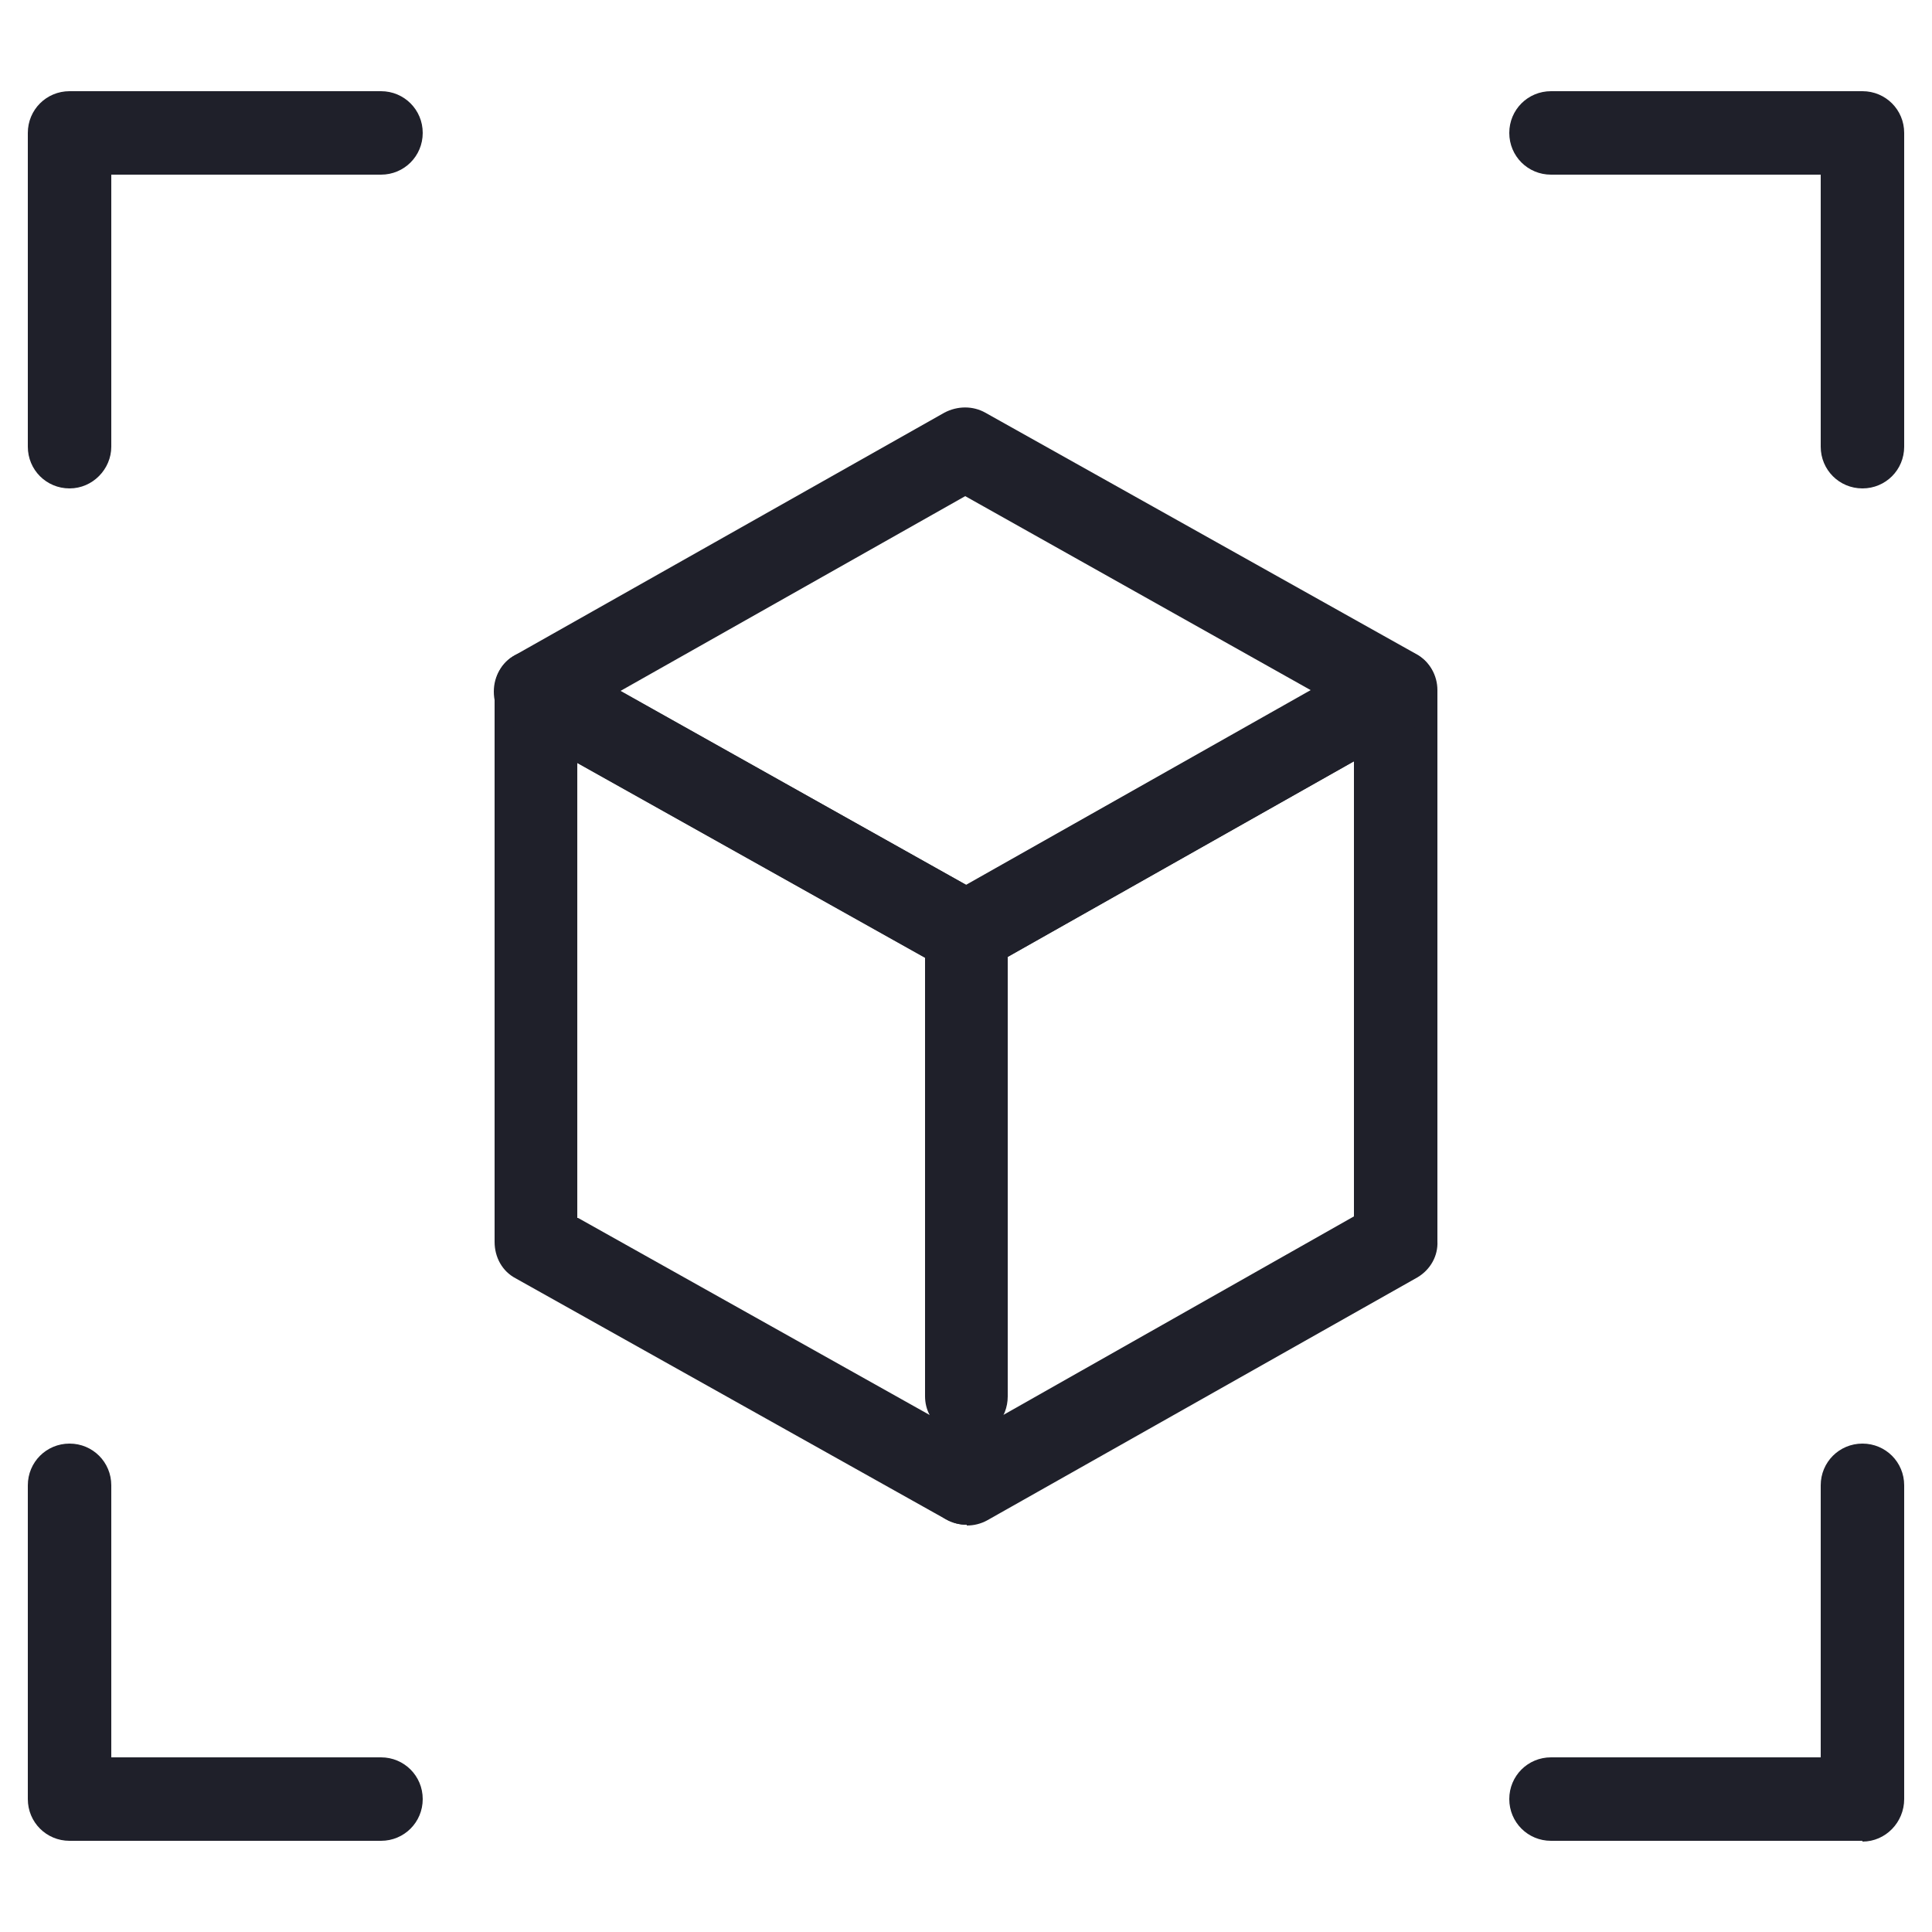
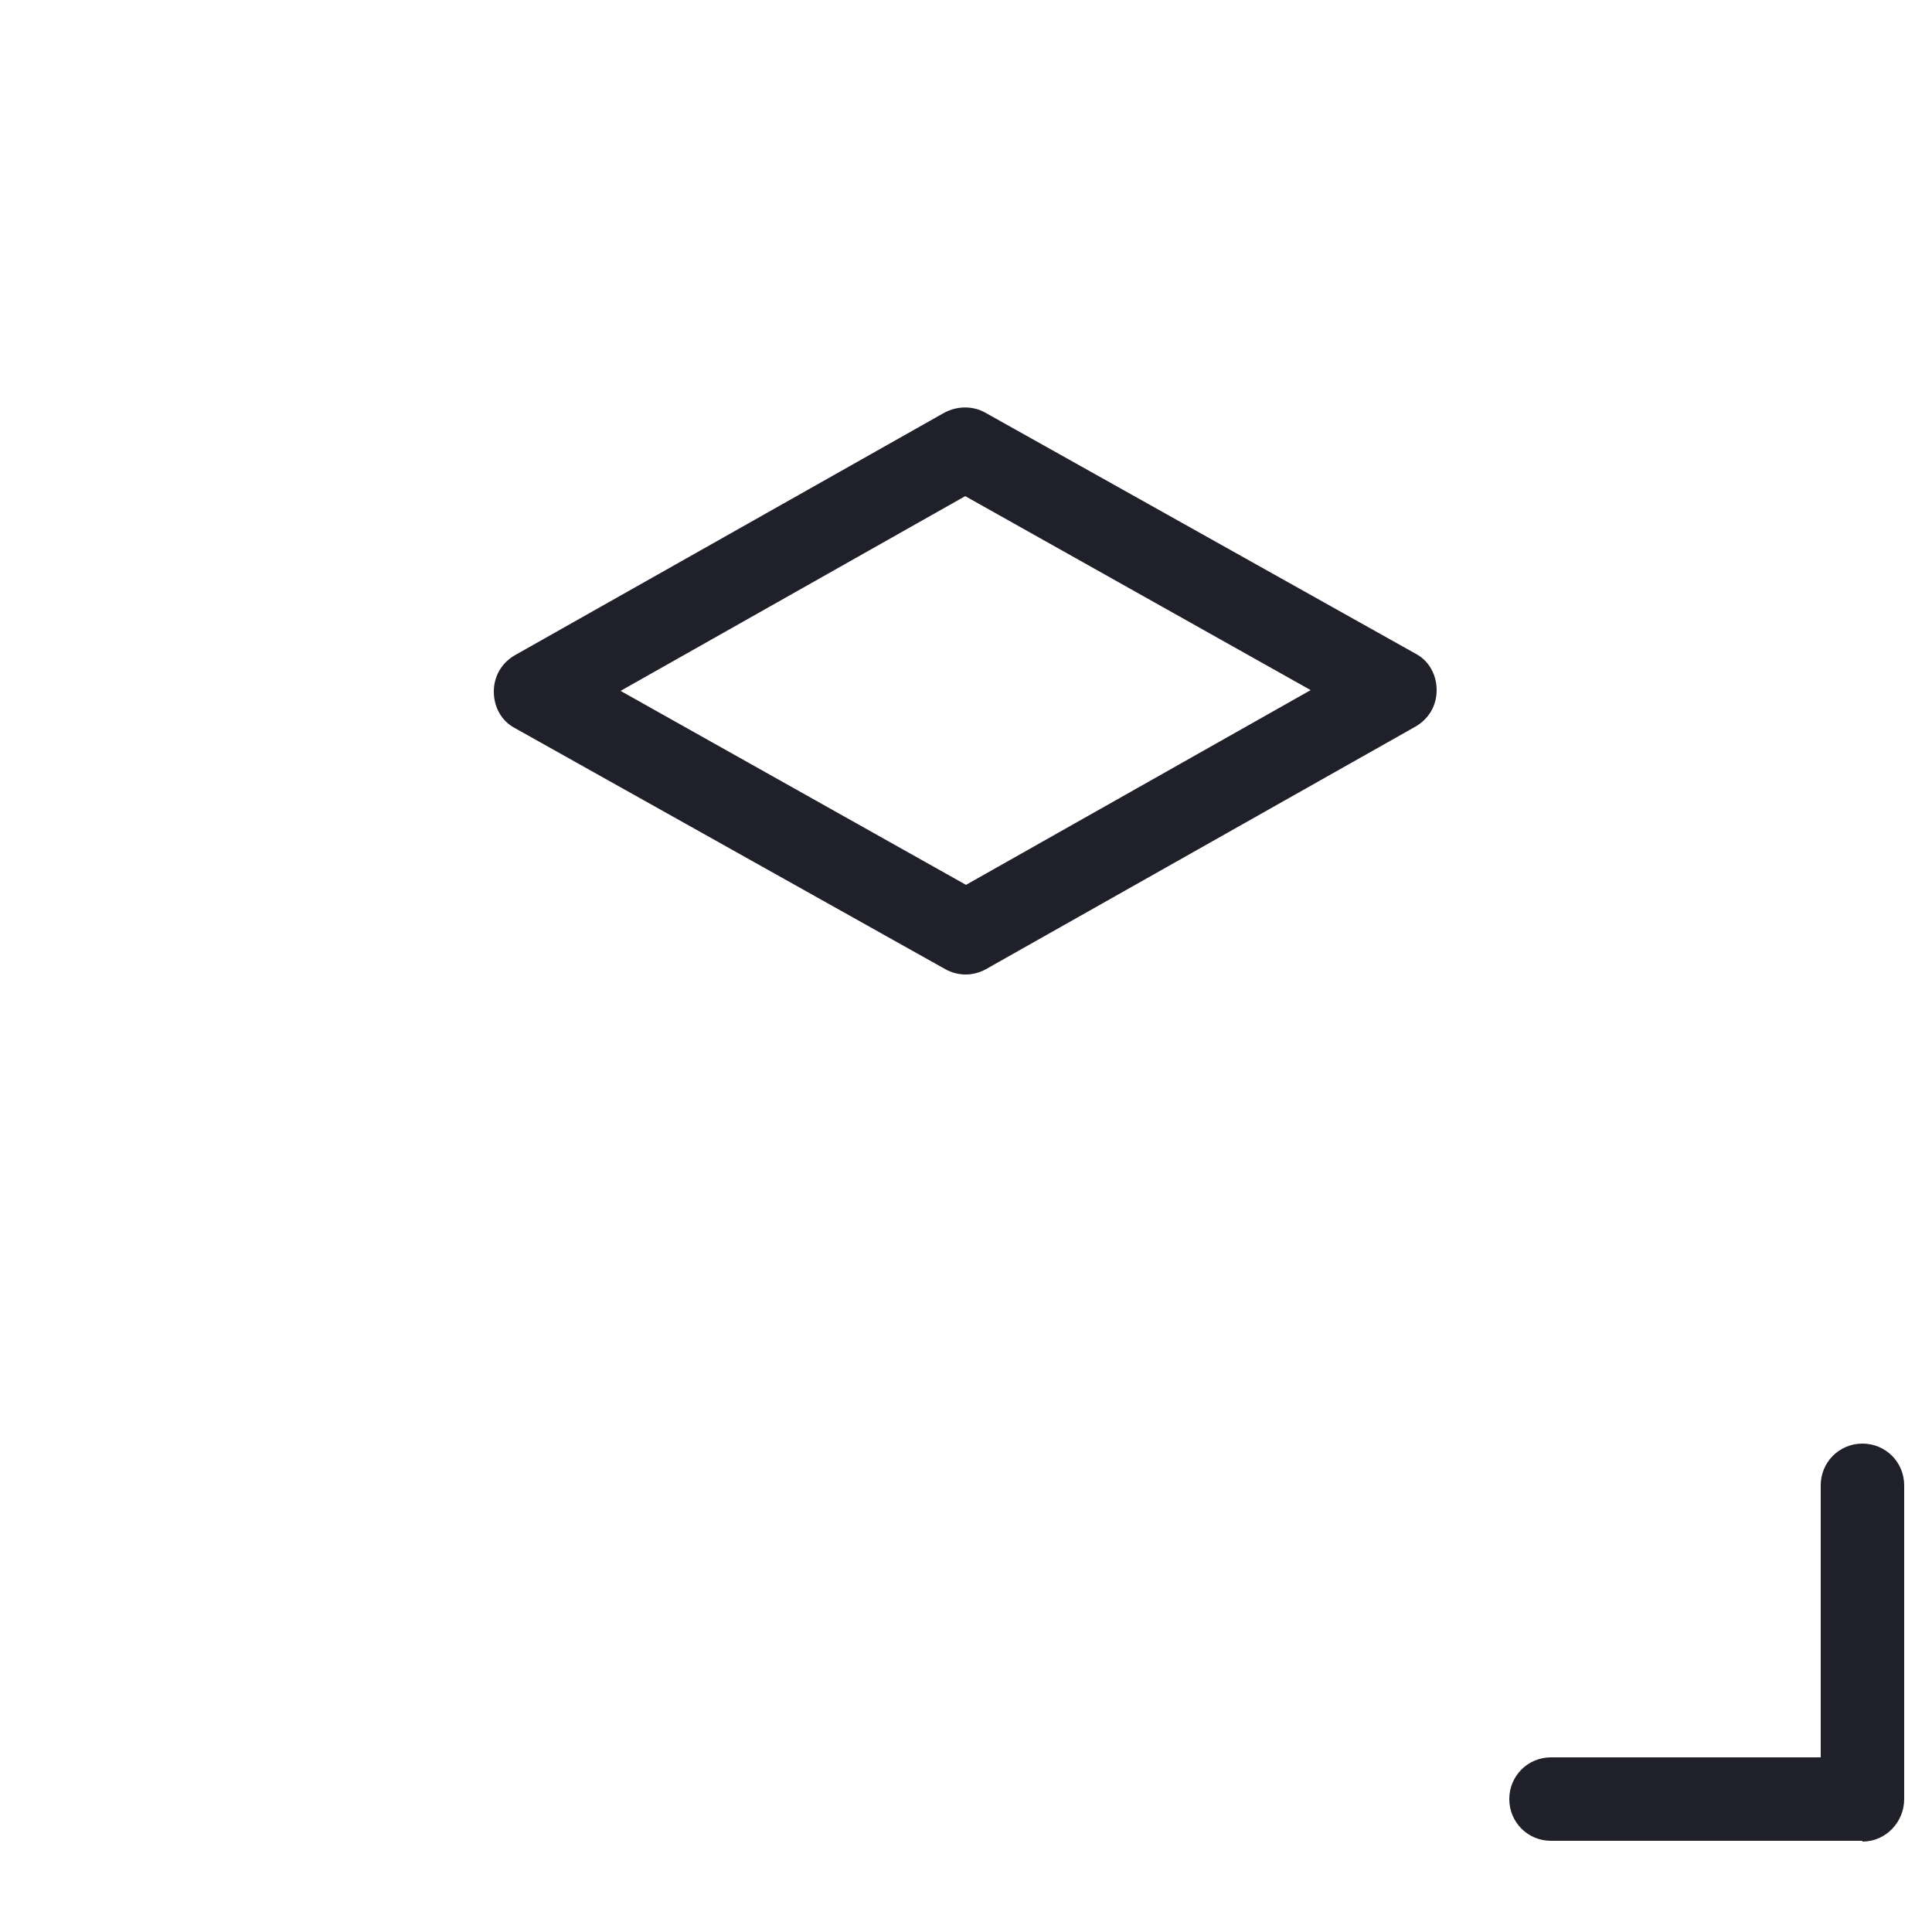
<svg xmlns="http://www.w3.org/2000/svg" version="1.1" viewBox="0 0 250 250">
  <defs>
    <style>
      .cls-1 {
        fill: #1f202a;
      }
    </style>
  </defs>
  <g>
    <g id="Layer">
      <g>
        <g>
-           <path class="cls-1" d="M49.4,238.2H9c-3,0-5.4-2.4-5.4-5.4v-40.6c0-3,2.4-5.4,5.4-5.4s5.4,2.4,5.4,5.4v35.2h34.9c3,0,5.4,2.4,5.4,5.4,0,3-2.4,5.4-5.4,5.4Z" />
          <path class="cls-1" d="M241,238.2h-40.3c-3,0-5.4-2.4-5.4-5.4s2.4-5.4,5.4-5.4h34.9v-35.2c0-3,2.4-5.4,5.4-5.4s5.4,2.4,5.4,5.4v40.6c0,3-2.4,5.5-5.4,5.5h0Z" />
-           <path class="cls-1" d="M241,63.2c-3,0-5.4-2.4-5.4-5.4V22.6h-34.9c-3,0-5.4-2.4-5.4-5.4s2.4-5.4,5.4-5.4h40.3c3,0,5.4,2.4,5.4,5.4v40.6c0,3-2.4,5.4-5.4,5.4Z" />
-           <path class="cls-1" d="M9,63.2c-3,0-5.4-2.4-5.4-5.4V17.2c0-3,2.4-5.4,5.4-5.4h40.3c3,0,5.4,2.4,5.4,5.4s-2.4,5.4-5.4,5.4H14.4v35.2c0,2.9-2.4,5.4-5.4,5.4Z" />
        </g>
        <g>
-           <path class="cls-1" d="M125.1,197.3c-.9,0-1.8-.2-2.7-.7l-55.7-31.2c-1.7-.9-2.7-2.7-2.7-4.7v-71.3c0-1.9.9-3.7,2.6-4.6s3.7-1,5.4,0l55.7,31.2c1.7.9,2.7,2.7,2.7,4.7v60c0,2.8-2.1,5.2-4.8,5.4l2.2,1.2c2.6,1.5,3.5,4.7,2.1,7.3-1,1.7-2.8,2.7-4.7,2.7h0ZM74.8,157.6l45.5,25.5c-.4-.7-.6-1.6-.6-2.4v-56.8c0,0-45-25.2-45-25.2v58.9Z" />
-           <path class="cls-1" d="M125.1,197.3c-1.9,0-3.7-1-4.7-2.7-1.5-2.6-.6-5.9,2-7.3l52.8-29.9v-58.9c0,0-47.6,26.9-47.6,26.9-2.6,1.5-5.9.6-7.3-2s-.6-5.9,2-7.3l55.6-31.4c1.7-.9,3.7-.9,5.4,0,1.7.9,2.7,2.7,2.7,4.6v71.3c.1,1.9-.9,3.7-2.6,4.7l-55.6,31.4c-.9.5-1.8.7-2.7.7h0Z" />
          <path class="cls-1" d="M125,126.1c-.9,0-1.8-.2-2.7-.7l-55.7-31.2c-1.7-.9-2.7-2.7-2.7-4.7s1-3.7,2.7-4.7l55.6-31.4c1.7-.9,3.7-.9,5.3,0l55.7,31.2c1.7.9,2.7,2.7,2.7,4.7s-1,3.7-2.7,4.7l-55.6,31.4c-.9.5-1.8.7-2.7.7h0ZM80.3,89.4l44.7,25.1,44.6-25.2-44.7-25.1-44.6,25.2Z" />
        </g>
      </g>
    </g>
  </g>
</svg>